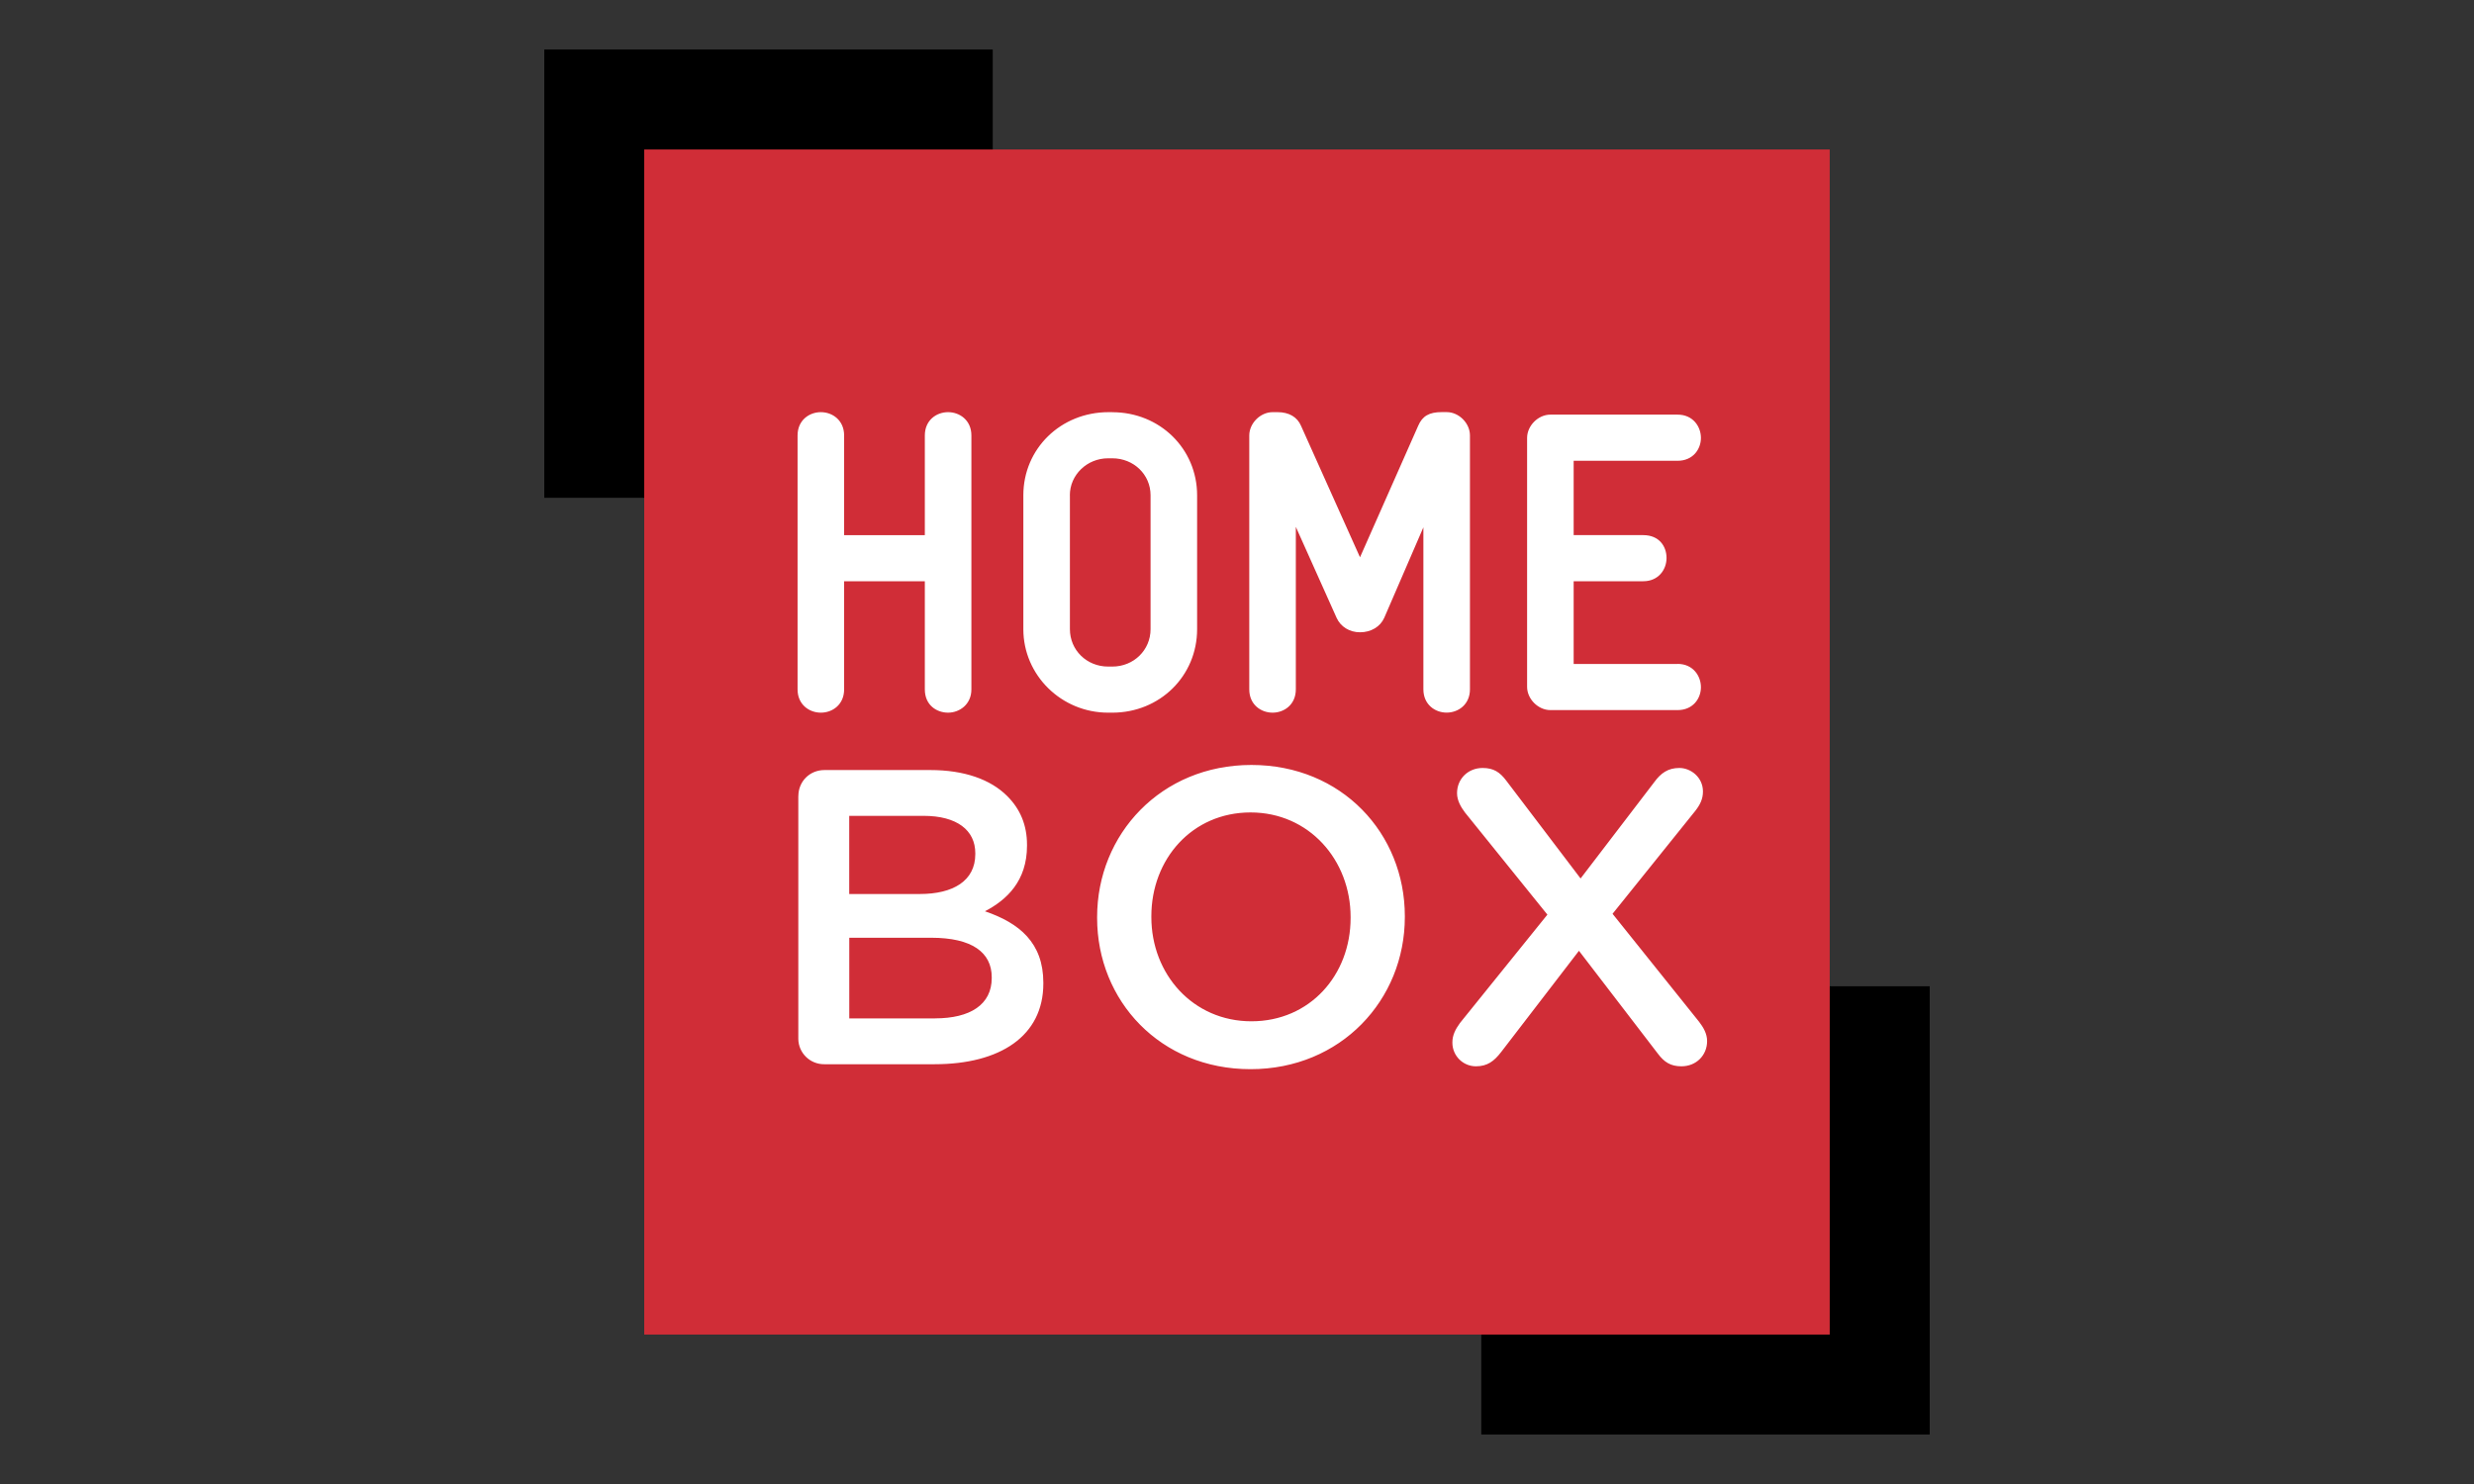
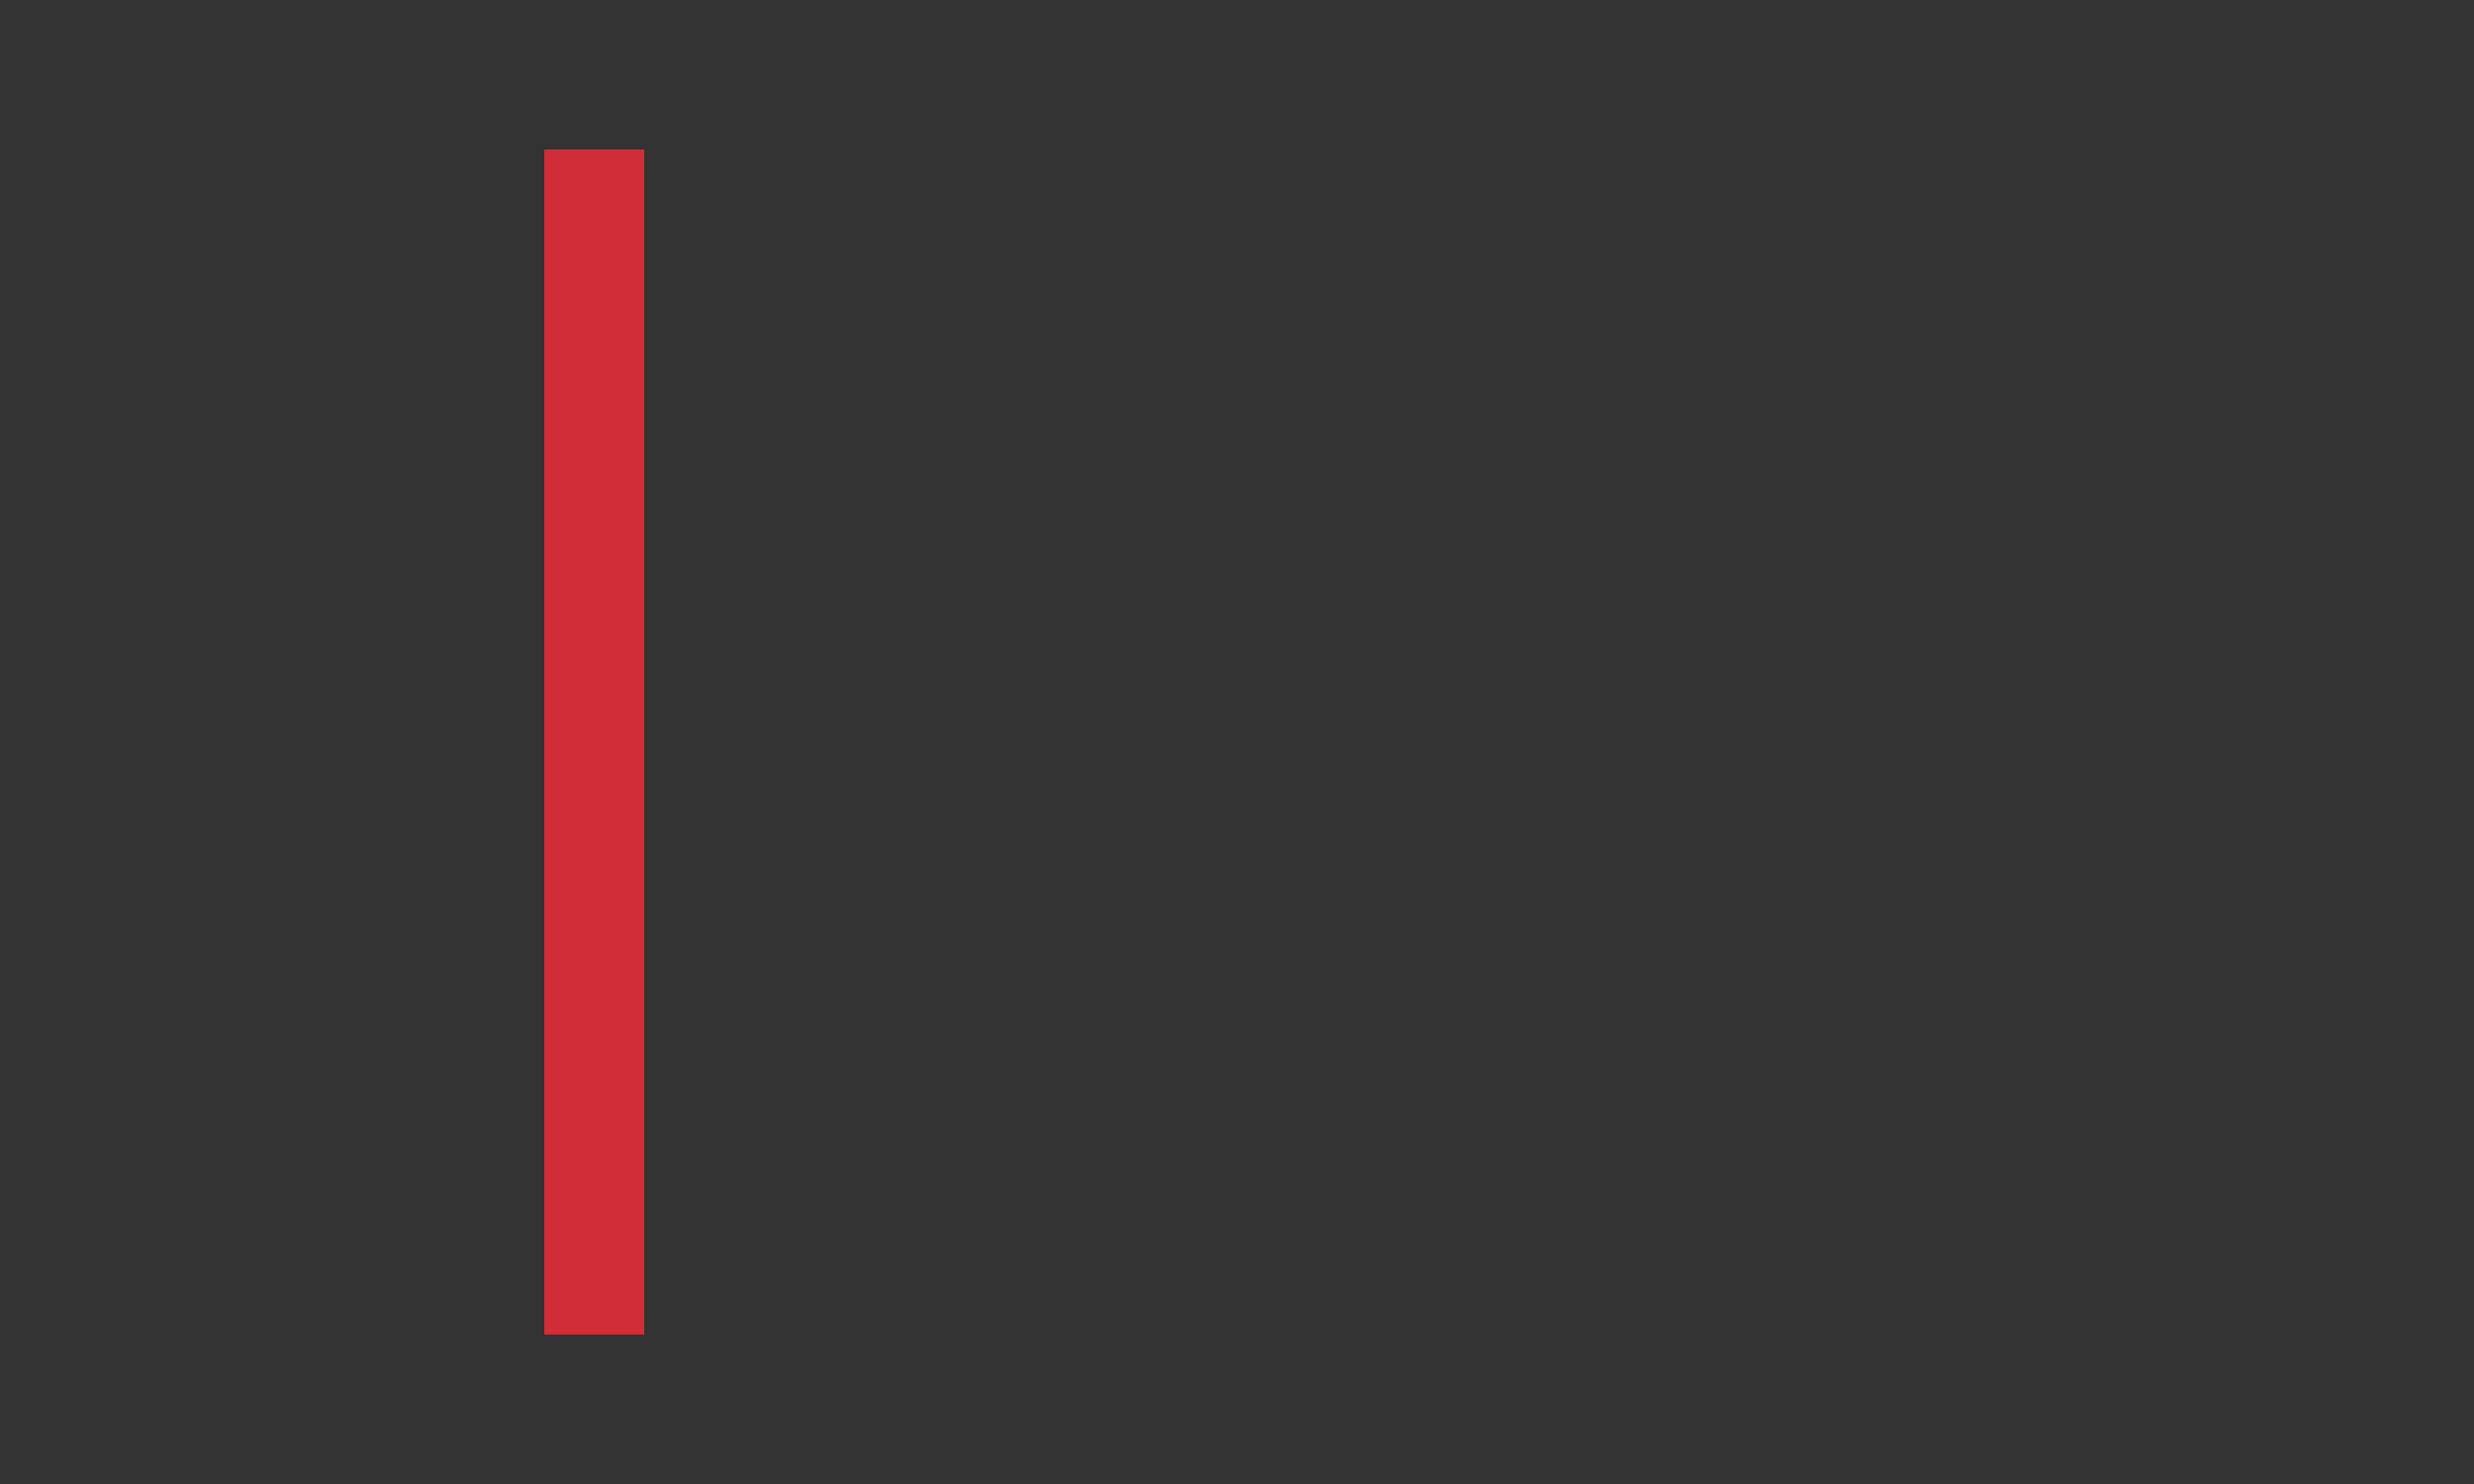
<svg xmlns="http://www.w3.org/2000/svg" id="Calque_2" viewBox="0 0 500 300">
  <rect x="0" y="0" width="500" height="300" fill="#333333" stroke="none" />
  <defs>
    <style>
      .cls-1 {
        fill: none;
      }

      .cls-2 {
        fill: #fff;
      }

      .cls-2, .cls-3, .cls-4 {
        fill-rule: evenodd;
      }

      .cls-4 {
        fill: #d02d37;
      }

      .cls-5 {
        clip-path: url(#clippath);
      }
    </style>
    <clipPath id="clippath">
      <rect class="cls-1" x="110" y="10" width="280" height="280" />
    </clipPath>
  </defs>
  <g id="Calque_1-2" data-name="Calque_1">
    <g id="logo_x5F_homeBox">
      <g id="rectangle">
        <rect class="cls-1" width="500" height="300" />
      </g>
      <g class="cls-5">
        <g>
-           <path class="cls-3" d="M200.63,100.63h-90.63V10h90.63v90.63h0ZM390,290h-90.63v-90.62h90.63v90.62Z" />
-           <path class="cls-4" d="M130.2,269.79h239.59V30.22h-239.59v239.57h0Z" />
-           <path class="cls-2" d="M191.61,83.32c-2.34,0-4.7,1.61-4.7,4.71v20.16h-16.31v-20.16c0-3.08-2.37-4.71-4.7-4.71s-4.71,1.61-4.71,4.71v51.33c0,3.09,2.37,4.71,4.71,4.71s4.7-1.62,4.7-4.71v-21.85h16.31v21.85c0,3.23,2.44,4.71,4.7,4.71s4.71-1.62,4.71-4.71v-51.33c0-3.09-2.37-4.71-4.71-4.71h0ZM216.22,100.12c0-4.13,3.47-7.47,7.73-7.47h.85c4.33,0,7.73,3.29,7.73,7.47v27.07c0,4.23-3.4,7.56-7.73,7.56h-.84c-4.33,0-7.73-3.32-7.73-7.56v-27.06ZM224.8,83.32h-.76c-9.66,0-17.22,7.39-17.22,16.8v27.07c0,9.31,7.69,16.88,17.14,16.88h.84c9.61,0,17.14-7.42,17.14-16.88v-27.06c0-9.42-7.54-16.8-17.14-16.8h0ZM292.37,83.31h-1.01c-2.52,0-3.9.8-4.74,2.76l-11.76,26.59-11.92-26.58c-.76-1.78-2.43-2.76-4.74-2.76h-1.01c-2.46,0-4.71,2.24-4.71,4.71v51.33c0,3.09,2.37,4.71,4.71,4.71s4.7-1.62,4.7-4.71v-32.85l8.24,18.39c.81,1.8,2.62,2.92,4.73,2.92,2.22,0,4.09-1.11,4.9-2.93l7.91-18.29v32.75c0,3.09,2.37,4.71,4.7,4.71s4.71-1.62,4.71-4.71v-51.33c0-2.47-2.23-4.71-4.7-4.71ZM339.05,134.23h-21.01v-16.73h14.07c3.08,0,4.7-2.37,4.7-4.7s-1.47-4.62-4.7-4.62h-14.07v-15.03h21.01c3.08,0,4.71-2.32,4.71-4.62s-1.61-4.71-4.71-4.71h-25.72c-2.46,0-4.7,2.24-4.7,4.71v50.32c0,2.46,2.24,4.7,4.7,4.7h25.72c3.08,0,4.71-2.32,4.71-4.62s-1.61-4.72-4.71-4.72ZM188.96,205.87c7.14,0,11.47-2.8,11.47-8.15v-.17c0-5.01-3.99-7.98-12.24-7.98h-16.55v16.31h17.32ZM185.9,180.73c6.71,0,11.21-2.64,11.21-8.07v-.17c0-4.68-3.74-7.56-10.45-7.56h-15.03v15.8h14.27ZM161.35,160.94c0-2.97,2.3-5.27,5.27-5.27h21.41c6.79,0,12.15,1.87,15.54,5.27,2.63,2.63,3.99,5.86,3.99,9.85v.17c0,7.14-4.08,10.95-8.5,13.26,6.97,2.38,11.8,6.37,11.8,14.44v.17c0,10.62-8.75,16.31-22,16.31h-22.25c-2.87.04-5.23-2.25-5.27-5.11,0-.05,0-.11,0-.16,0,0,0-48.94,0-48.94ZM272.96,185.56v-.17c0-11.55-8.41-21.15-20.22-21.15s-20.05,9.43-20.05,20.98v.18c0,11.54,8.41,21.06,20.22,21.06,11.81,0,20.05-9.33,20.05-20.89ZM221.73,185.56v-.17c0-16.74,12.91-30.75,31.18-30.75s31.01,13.85,31.01,30.57v.18c0,16.73-12.91,30.75-31.18,30.75-18.26,0-31.01-13.84-31.01-30.57ZM295.06,206.81l17.67-21.91-16.65-20.64c-.84-1.11-1.61-2.46-1.61-3.91,0-2.89,2.21-5.1,5.18-5.1,2.21,0,3.48.85,4.76,2.55l15.03,19.79,14.87-19.45c1.36-1.87,2.81-2.89,5.1-2.89s4.76,1.87,4.76,4.76c0,1.52-.59,2.71-1.61,3.99l-16.66,20.73,17.49,21.83c.85,1.11,1.62,2.38,1.62,3.9,0,2.89-2.21,5.1-5.18,5.1-2.21,0-3.49-.85-4.76-2.54l-15.96-20.81-15.72,20.46c-1.44,1.87-2.8,2.89-5.1,2.89-2.63,0-4.76-2.14-4.76-4.77,0-.02,0-.05,0-.07,0-1.45.61-2.64,1.54-3.92Z" />
+           <path class="cls-4" d="M130.2,269.79V30.22h-239.59v239.57h0Z" />
        </g>
      </g>
    </g>
  </g>
</svg>